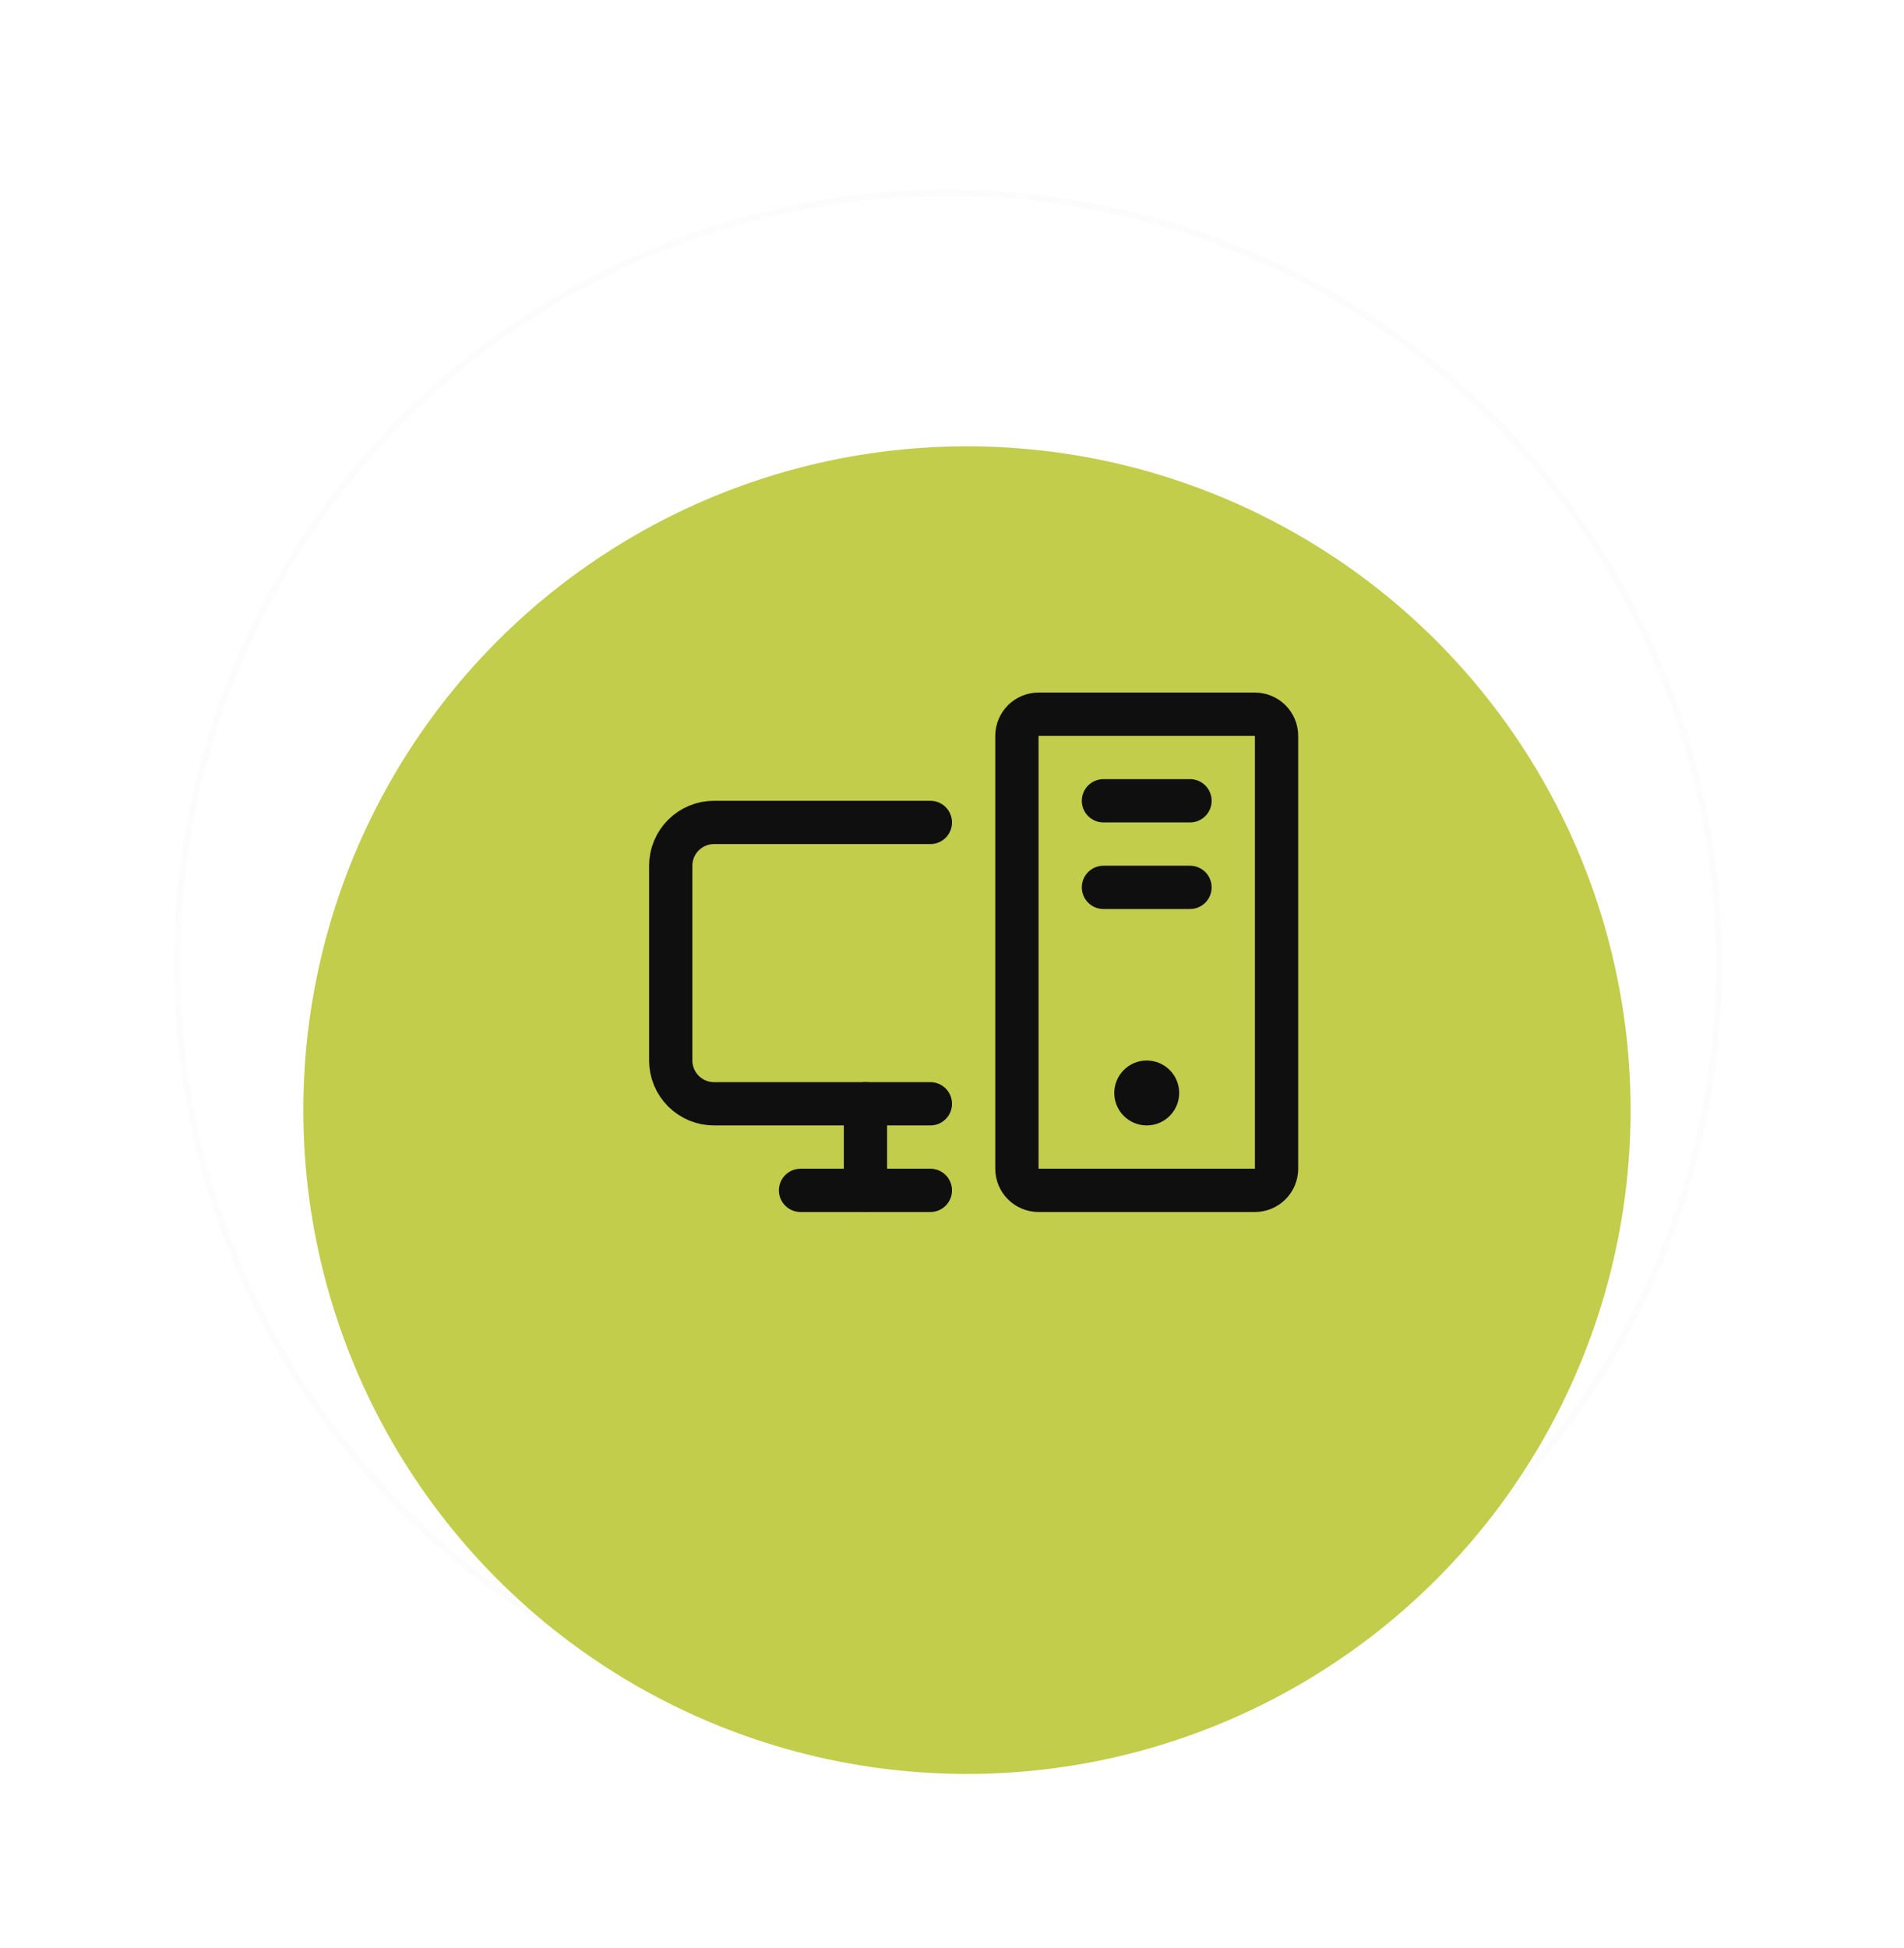
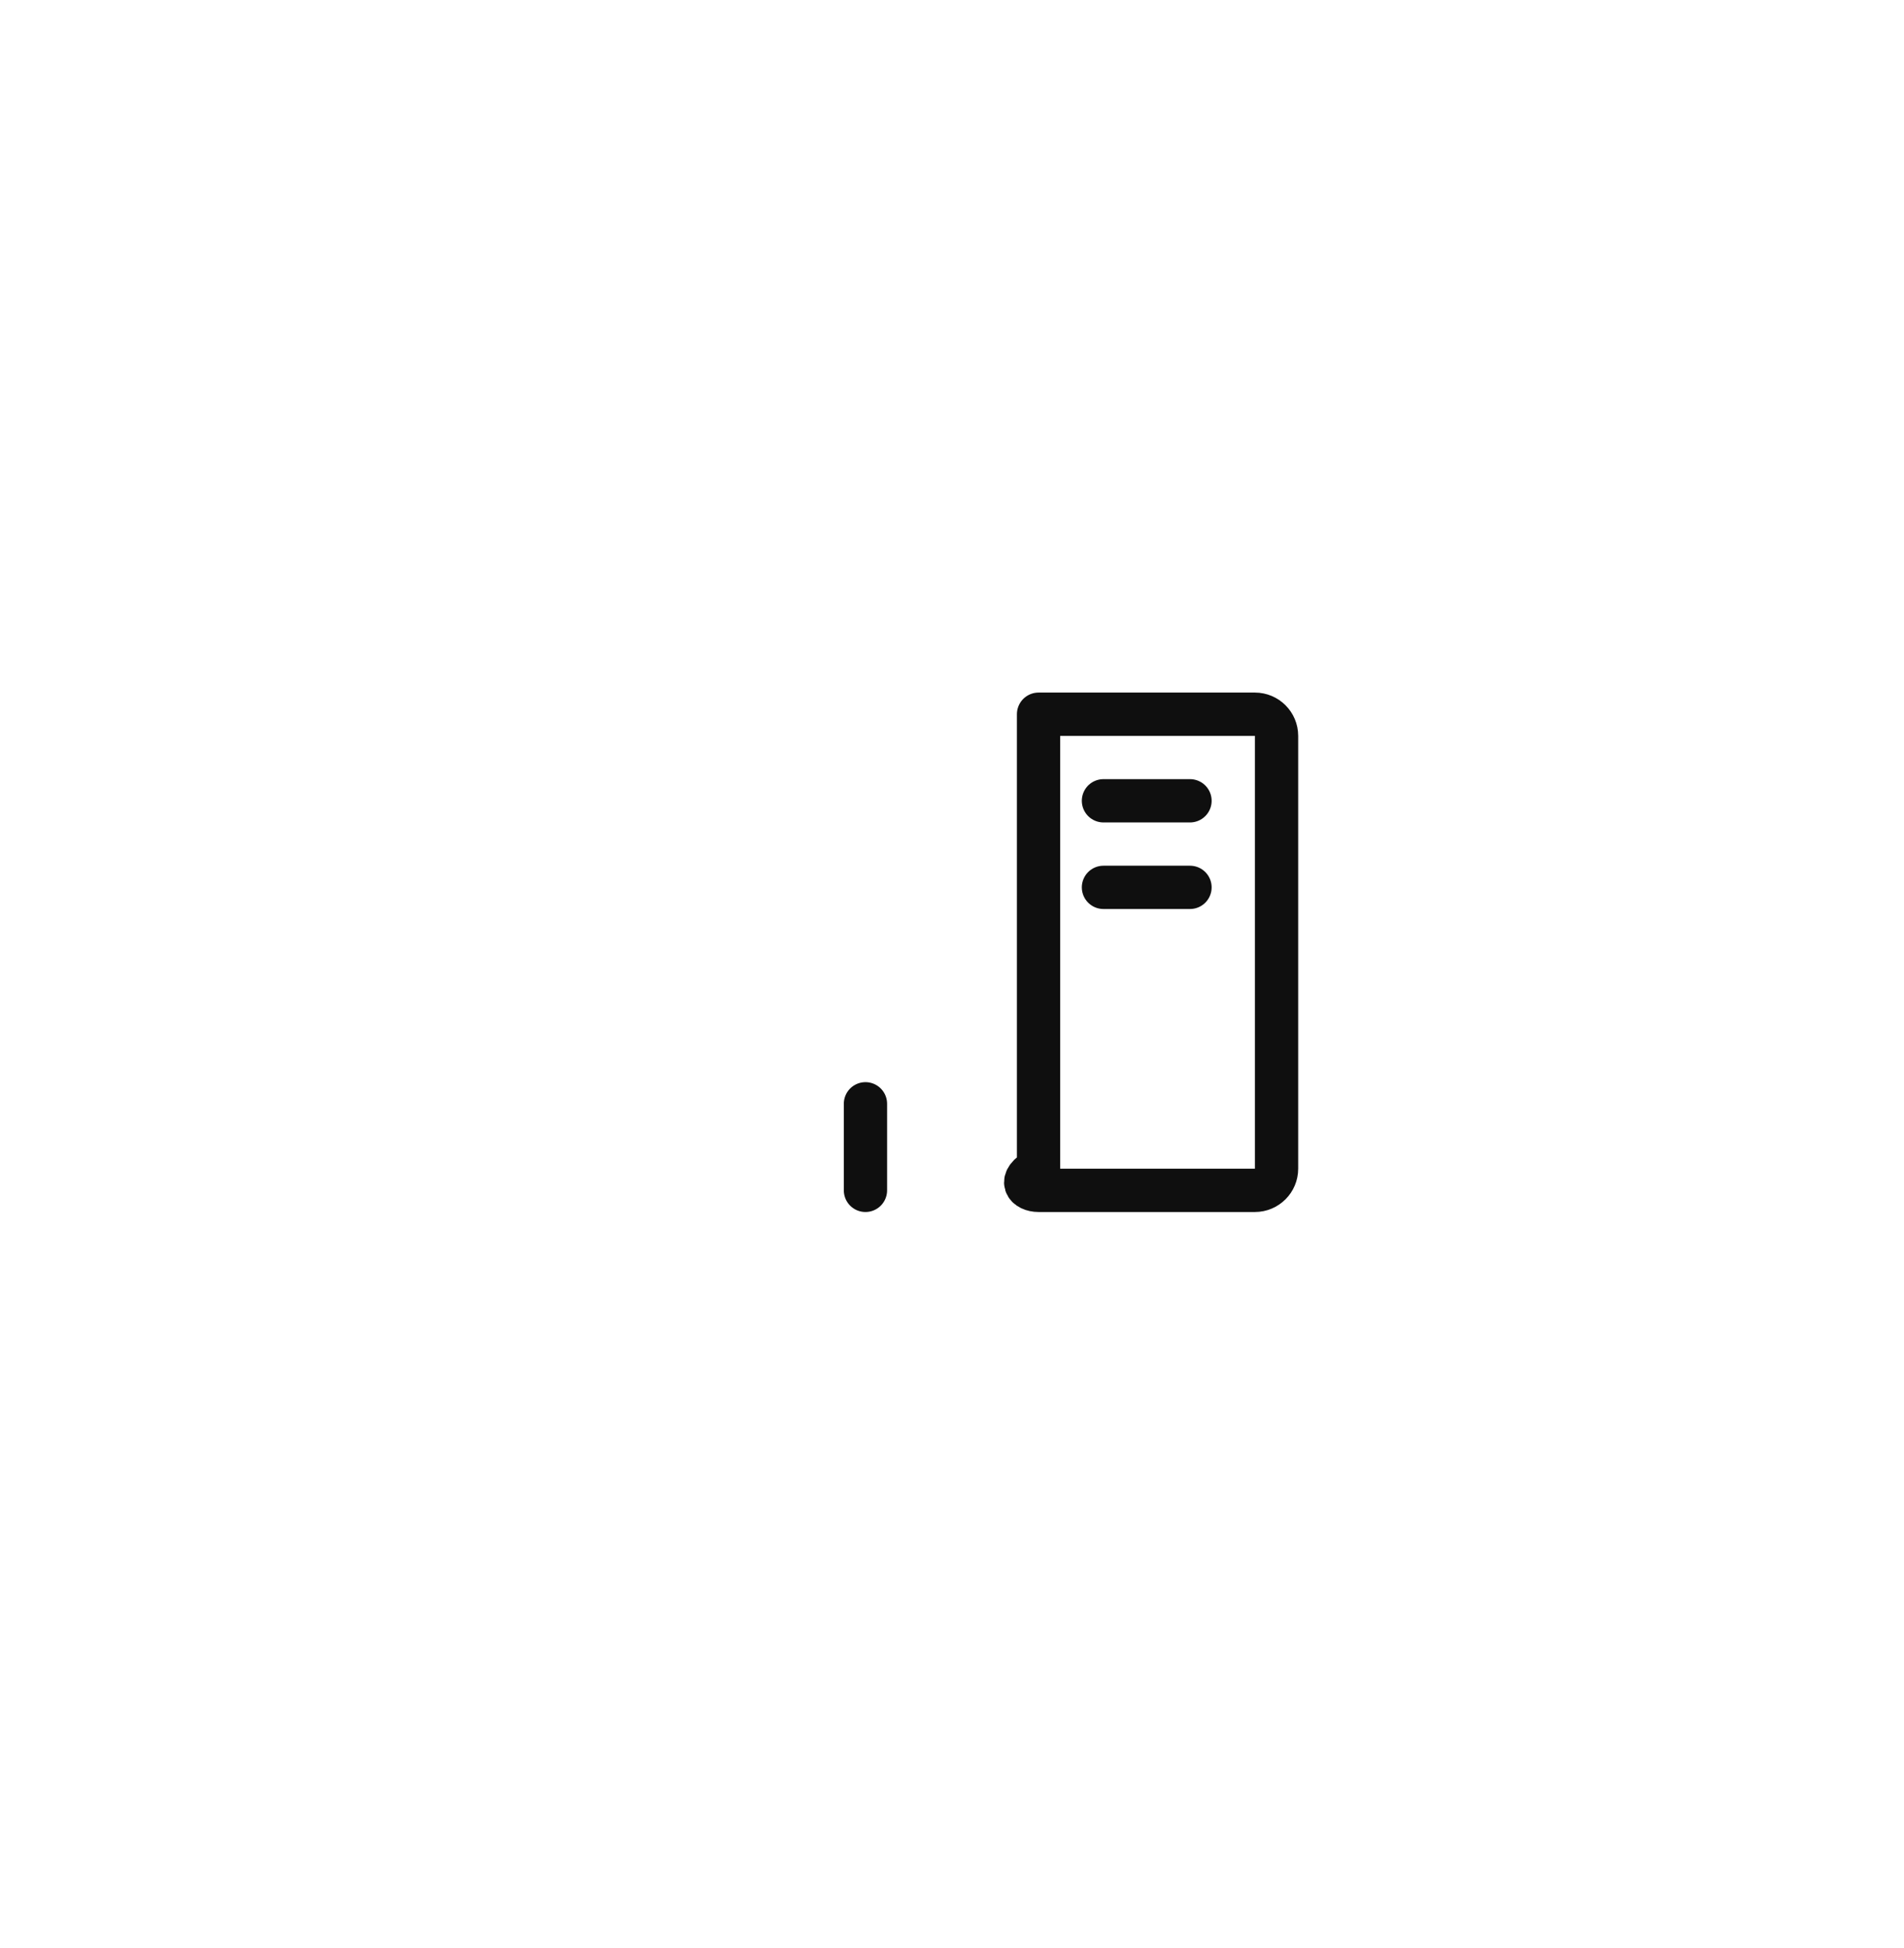
<svg xmlns="http://www.w3.org/2000/svg" width="88" height="90" viewBox="0 0 88 90" fill="none">
-   <circle cx="43.817" cy="44.547" r="35.637" stroke="#FCFCFC" stroke-width="0.295" />
  <circle cx="44" cy="44" r="43.852" stroke="white" stroke-width="0.295" />
  <g filter="url(#filter0_d_120_359)">
-     <ellipse cx="44.691" cy="43.913" rx="30.672" ry="30.672" fill="#C1CD4B" />
-   </g>
+     </g>
  <g clip-path="url(#clip0_120_359)">
-     <path d="M43 51H33C32.47 51 31.961 50.789 31.586 50.414C31.211 50.039 31 49.53 31 49V40C31 39.47 31.211 38.961 31.586 38.586C31.961 38.211 32.47 38 33 38H43" stroke="#0F0F0F" stroke-width="2" stroke-linecap="round" stroke-linejoin="round" />
-     <path d="M43 55H37" stroke="#0F0F0F" stroke-width="2" stroke-linecap="round" stroke-linejoin="round" />
    <path d="M55 37H51" stroke="#0F0F0F" stroke-width="2" stroke-linecap="round" stroke-linejoin="round" />
    <path d="M55 41H51" stroke="#0F0F0F" stroke-width="2" stroke-linecap="round" stroke-linejoin="round" />
-     <path d="M58 33H48C47.448 33 47 33.448 47 34V54C47 54.552 47.448 55 48 55H58C58.552 55 59 54.552 59 54V34C59 33.448 58.552 33 58 33Z" stroke="#0F0F0F" stroke-width="2" stroke-linecap="round" stroke-linejoin="round" />
+     <path d="M58 33H48V54C47 54.552 47.448 55 48 55H58C58.552 55 59 54.552 59 54V34C59 33.448 58.552 33 58 33Z" stroke="#0F0F0F" stroke-width="2" stroke-linecap="round" stroke-linejoin="round" />
    <path d="M40 51V55" stroke="#0F0F0F" stroke-width="2" stroke-linecap="round" stroke-linejoin="round" />
-     <path d="M53 52C53.828 52 54.5 51.328 54.5 50.5C54.5 49.672 53.828 49 53 49C52.172 49 51.5 49.672 51.5 50.5C51.5 51.328 52.172 52 53 52Z" fill="#0F0F0F" />
  </g>
  <defs>
    <filter id="filter0_d_120_359" x="6.639" y="13.241" width="76.105" height="76.105" filterUnits="userSpaceOnUse" color-interpolation-filters="sRGB">
      <feFlood flood-opacity="0" result="BackgroundImageFix" />
      <feColorMatrix in="SourceAlpha" type="matrix" values="0 0 0 0 0 0 0 0 0 0 0 0 0 0 0 0 0 0 127 0" result="hardAlpha" />
      <feOffset dy="7.38" />
      <feGaussianBlur stdDeviation="3.69" />
      <feComposite in2="hardAlpha" operator="out" />
      <feColorMatrix type="matrix" values="0 0 0 0 0.901 0 0 0 0 1 0 0 0 0 0 0 0 0 0.14 0" />
      <feBlend mode="normal" in2="BackgroundImageFix" result="effect1_dropShadow_120_359" />
      <feBlend mode="normal" in="SourceGraphic" in2="effect1_dropShadow_120_359" result="shape" />
    </filter>
    <clipPath id="clip0_120_359">
      <rect width="32" height="32" fill="white" transform="translate(29 28)" />
    </clipPath>
  </defs>
</svg>